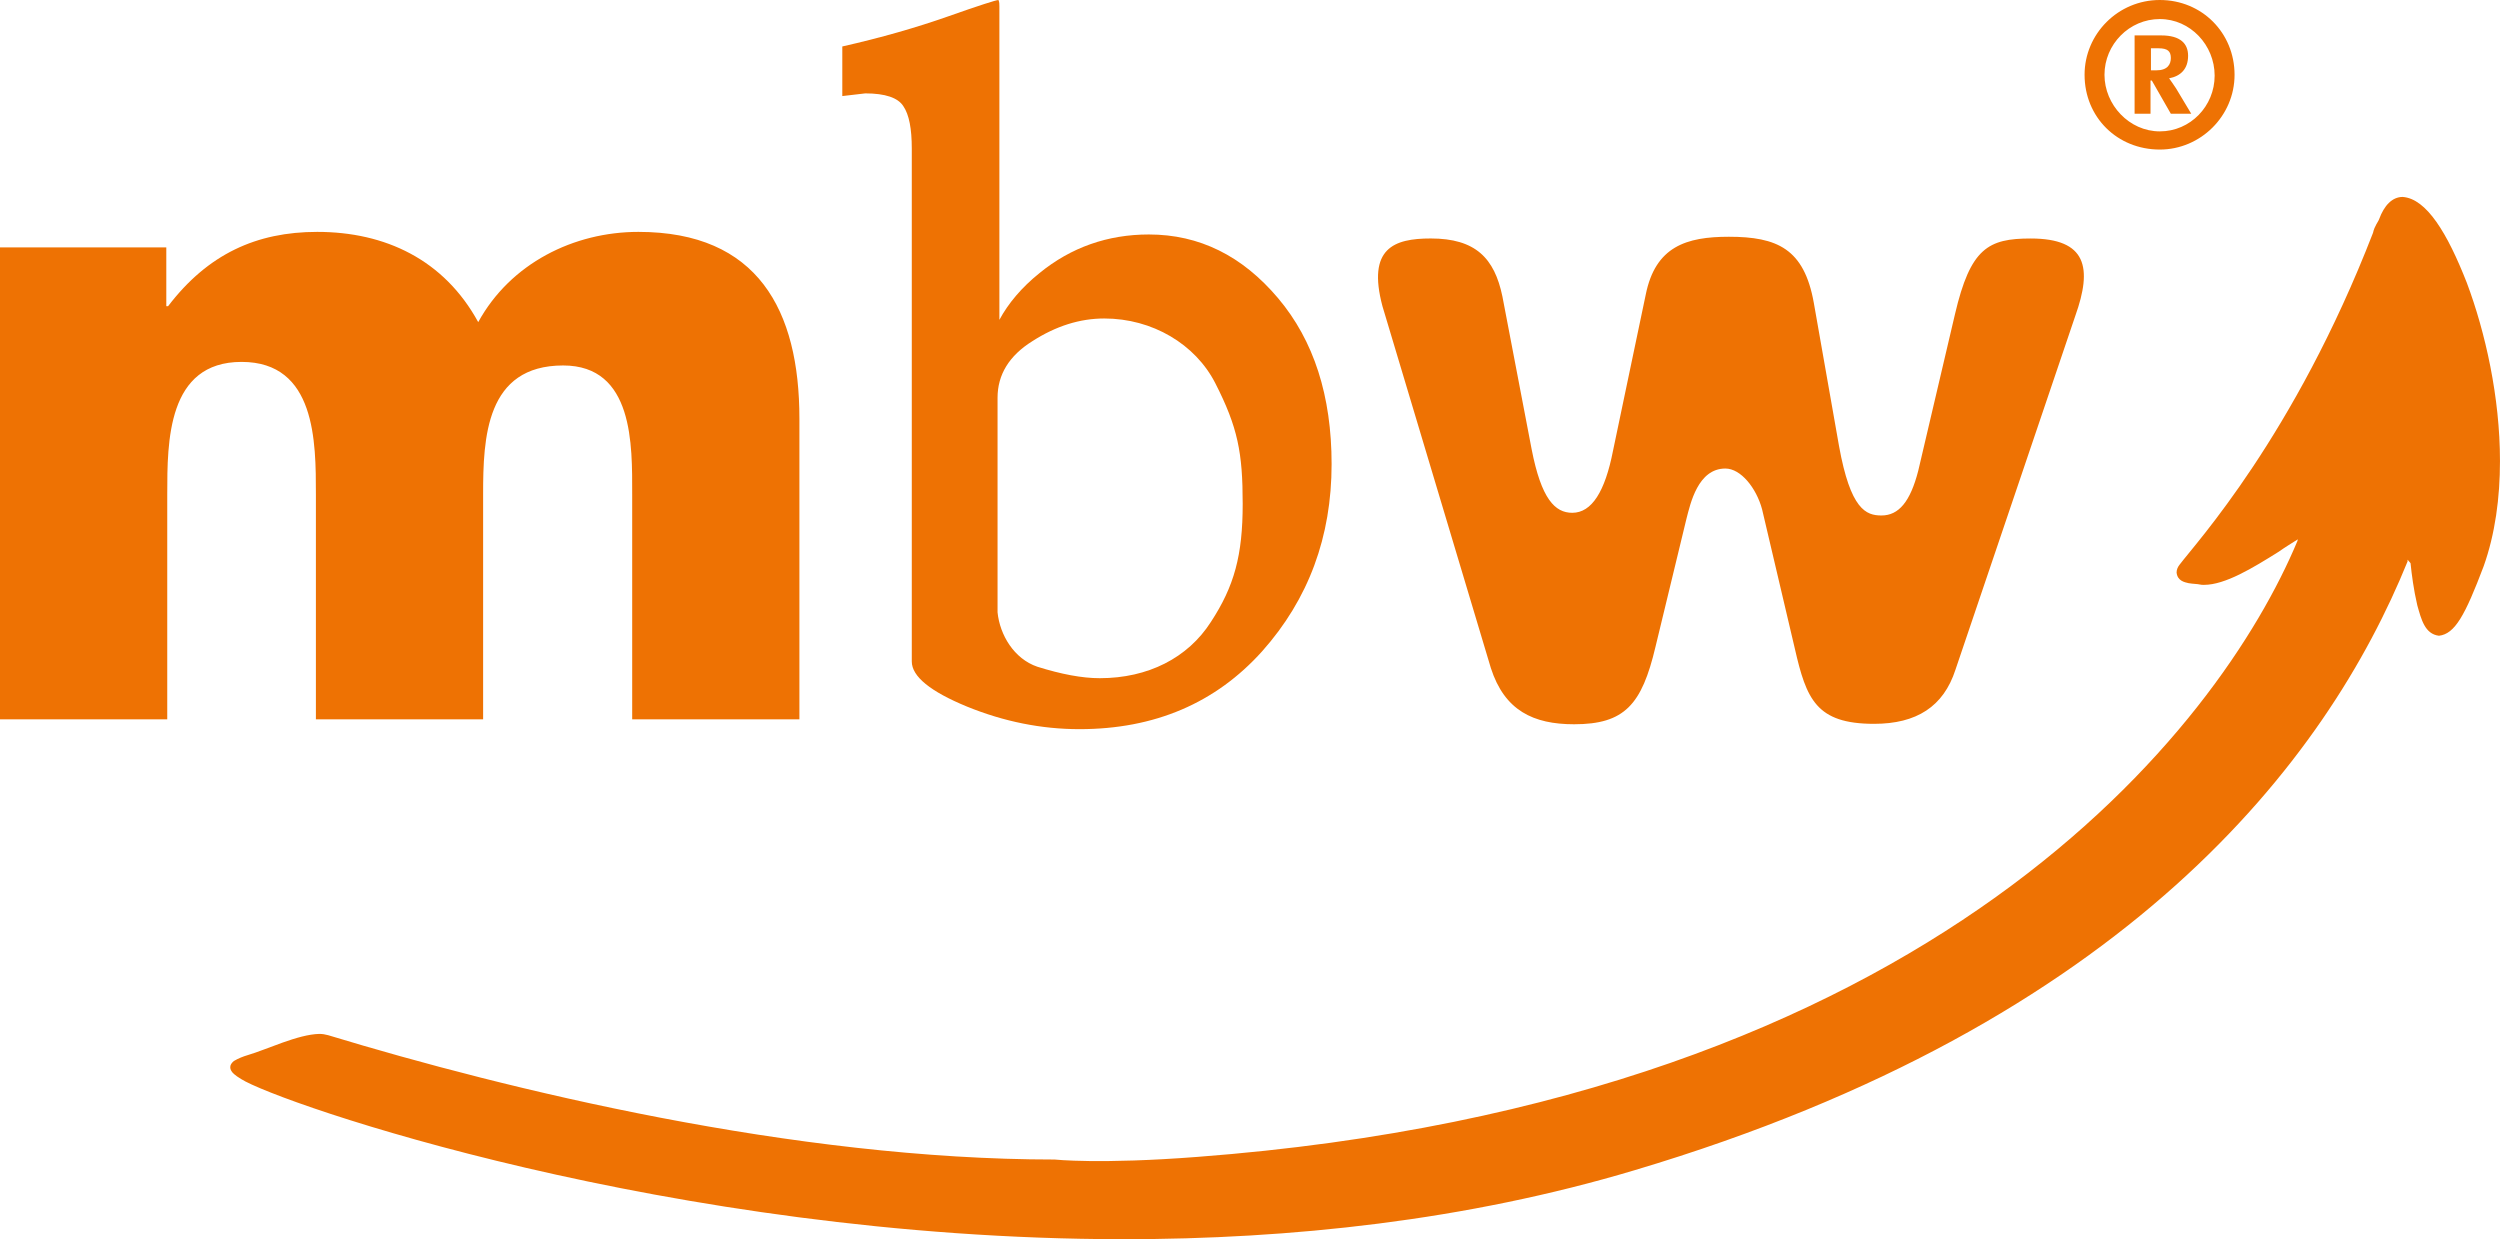
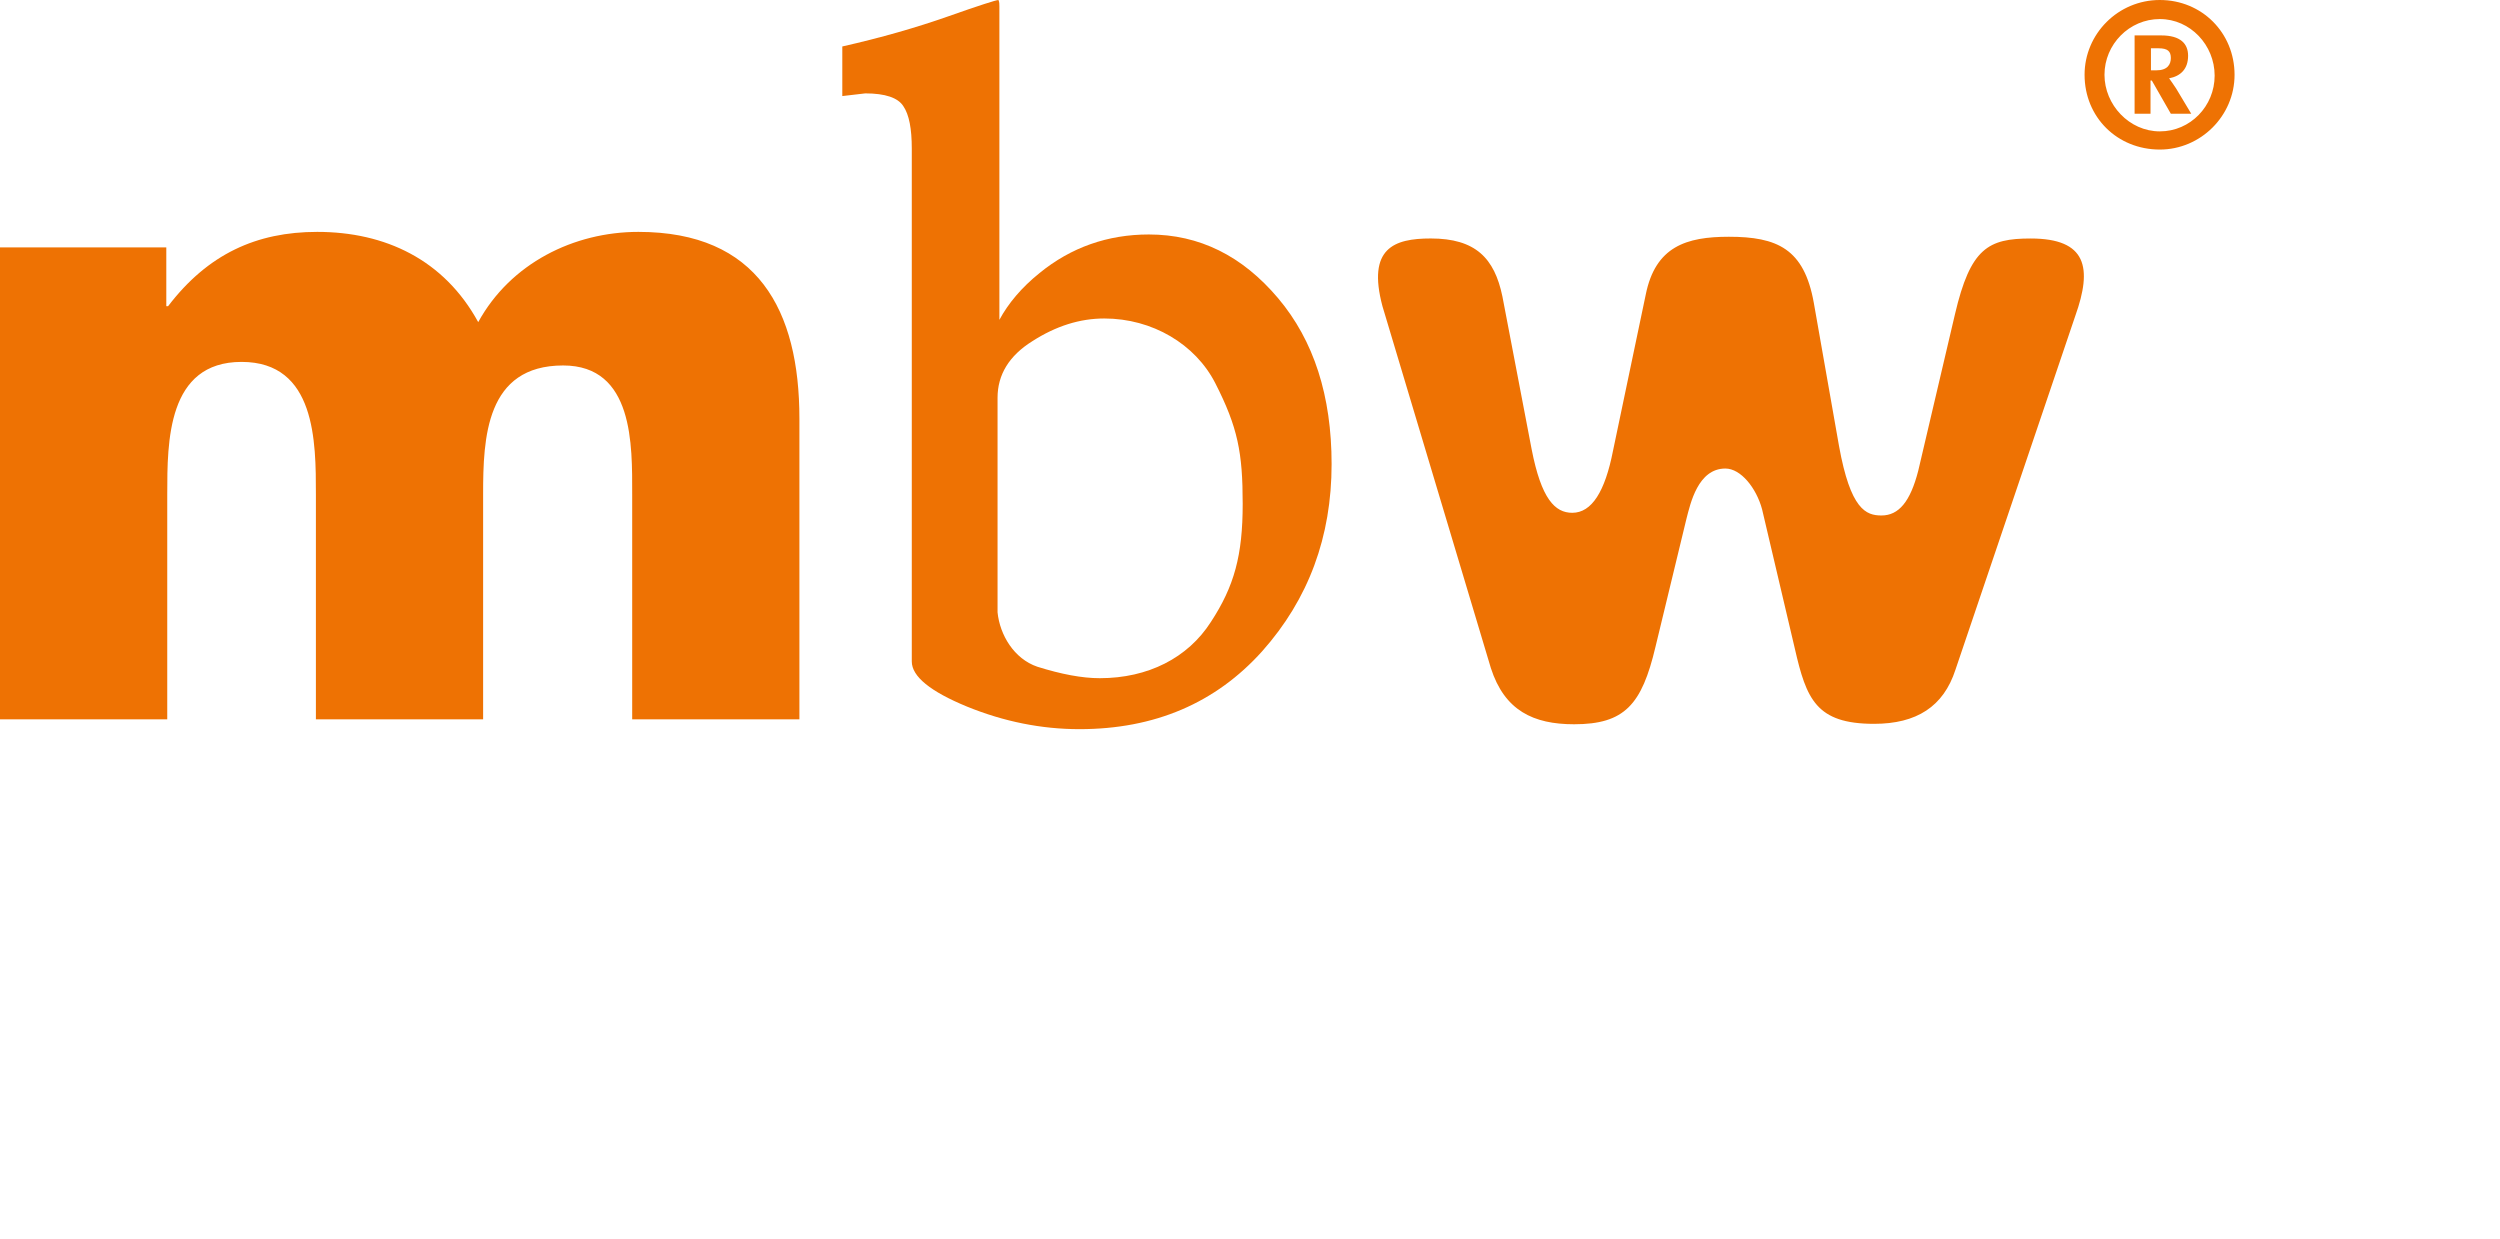
<svg xmlns="http://www.w3.org/2000/svg" version="1.1" id="Ebene_1" width="82.108" height="40.7" viewBox="0 0 82.108 40.7" style="overflow:visible;enable-background:new 0 0 82.108 40.7;" xml:space="preserve">
  <script src="moz-extension://47b6308e-898f-44e5-b1d0-9574ec5bb0f0/js/elephant.js" />
  <g>
-     <path style="fill:#EE7203;" d="M79.073,18.438c-2.646,6.525-9.198,15.17-25.386,19.995l0,0c-5.536,1.656-11.303,2.267-16.81,2.267   l0,0c-14.894-0.014-27.753-4.49-28.96-5.262l0,0c-0.218-0.13-0.289-0.217-0.305-0.245l0,0l0.19-0.147l0.114,0.204l-0.114-0.204   l-0.19,0.147c-0.044-0.06-0.058-0.117-0.044-0.19l0,0c0.016-0.058,0.06-0.115,0.117-0.158l0,0c0.145-0.087,0.305-0.148,0.45-0.191   l0,0c0.64-0.188,1.642-0.681,2.354-0.697l0,0c0.103,0,0.19,0.016,0.291,0.043l0,0c5.885,1.787,15.287,4.083,23.857,4.083   c0,0,1.482,0.161,4.681-0.086c24.307-1.844,33.608-14.181,36.136-20.227l0.014-0.057c-0.205,0.131-0.423,0.262-0.625,0.406l0,0   c-0.858,0.537-1.76,1.09-2.458,1.09l0,0c-0.043,0-0.101,0-0.144-0.013l0,0c-0.058-0.017-0.218-0.017-0.362-0.043l0,0   c-0.131-0.03-0.365-0.074-0.393-0.349l0,0c0-0.104,0.044-0.191,0.101-0.261l0,0c0.523-0.698,3.763-4.215,6.351-10.898l0,0   c0.044-0.218,0.175-0.365,0.202-0.452l0,0c0.161-0.436,0.422-0.725,0.771-0.725l0,0c0.785,0.057,1.468,1.19,2.106,2.817l0,0   c0.611,1.629,1.09,3.765,1.09,5.857l0,0c0,1.204-0.158,2.397-0.537,3.458l0,0c-0.61,1.613-0.945,2.223-1.468,2.28l0,0   c-0.463-0.057-0.58-0.537-0.711-1.002l0,0c-0.117-0.493-0.188-1.046-0.218-1.352l0,0c0.013-0.014-0.03-0.071-0.101-0.144V18.438z" />
    <path style="fill:#EE7203;" d="M5.493,8.125H0v15.501h5.493v-7.394c0-1.73,0-4.346,2.441-4.346s2.441,2.629,2.441,4.346v7.394   h5.492v-7.394c0-1.847,0.087-4.229,2.629-4.229c2.324,0,2.267,2.629,2.267,4.229v7.394h5.492v-9.878   c0-3.561-1.365-6.132-5.288-6.132c-2.123,0-4.202,1.033-5.261,2.964c-1.12-2.049-3.051-2.964-5.288-2.964   c-1.992,0-3.591,0.728-4.898,2.441H5.462V8.125H5.493z" />
    <path style="fill:#EE7203;" d="M27.664,3.155V1.526c1.28-0.289,2.441-0.624,3.473-0.987C32.17,0.174,32.72,0,32.793,0   c0.03,0.073,0.03,0.131,0.03,0.204v10.301c0.289-0.537,0.725-1.06,1.321-1.539c1.033-0.842,2.237-1.265,3.588-1.265   c1.657,0,3.067,0.698,4.245,2.093c1.177,1.395,1.757,3.212,1.757,5.449c0,2.384-0.755,4.433-2.28,6.146   c-1.526,1.7-3.531,2.559-6.002,2.559c-1.25,0-2.484-0.249-3.692-0.741c-1.204-0.496-1.814-0.989-1.814-1.482V4.882   c0-0.654-0.087-1.117-0.278-1.396c-0.174-0.275-0.594-0.419-1.248-0.419L27.664,3.155z M34.071,21.898   c0.785,0.246,1.468,0.376,2.049,0.376c1.586,0,2.893-0.667,3.648-1.845c0.771-1.177,1.046-2.193,1.046-3.879   s-0.16-2.515-0.901-3.967c-0.654-1.278-2.063-2.123-3.646-2.123c-0.801,0-1.585,0.248-2.354,0.741   c-0.771,0.479-1.15,1.106-1.15,1.861v7.048C32.837,20.853,33.303,21.637,34.071,21.898z" />
    <path style="fill:#EE7203;" d="M52.976,14.807c-0.262,1.338-0.697,2.035-1.338,2.035c-0.567,0-1.016-0.452-1.335-2.092   l-0.959-5.013c-0.261-1.265-0.888-1.905-2.354-1.905c-1.207,0-2.093,0.319-1.586,2.224l3.561,11.886   c0.45,1.395,1.395,1.845,2.733,1.845c1.657,0,2.224-0.641,2.673-2.542l1.016-4.201c0.131-0.507,0.379-1.656,1.28-1.656   c0.507,0,1.017,0.64,1.205,1.337l1.076,4.577c0.379,1.656,0.698,2.471,2.602,2.471c1.395,0,2.28-0.566,2.672-1.773l3.937-11.625   c0.566-1.583,0.378-2.542-1.466-2.542c-1.395,0-1.978,0.319-2.485,2.485l-1.207,5.144c-0.261,1.016-0.64,1.468-1.207,1.468   c-0.507,0-1.017-0.19-1.395-2.283l-0.829-4.708c-0.318-1.771-1.204-2.163-2.79-2.163c-1.395,0-2.411,0.319-2.729,1.902   L52.976,14.807z" />
    <path style="fill:#EE7203;" d="M70.935,4.912c-1.395,0-2.471-1.06-2.471-2.455C68.464,1.106,69.57,0,70.935,0   c1.381,0,2.455,1.076,2.455,2.458C73.39,3.809,72.273,4.912,70.935,4.912z M70.935,0.626c-1.002,0-1.817,0.829-1.817,1.831   c0,0.986,0.814,1.858,1.817,1.858s1.801-0.829,1.801-1.831C72.736,1.482,71.938,0.626,70.935,0.626z M71.297,3.735l-0.624-1.09   H70.63v1.09h-0.523V1.163h0.872c0.64,0,0.885,0.275,0.885,0.668c0,0.436-0.246,0.67-0.624,0.741   c0.057,0.073,0.131,0.19,0.231,0.335l0.496,0.828H71.297z M70.892,1.586h-0.248V2.31h0.174c0.365,0,0.479-0.188,0.479-0.405   C71.297,1.686,71.197,1.586,70.892,1.586z" />
  </g>
</svg>